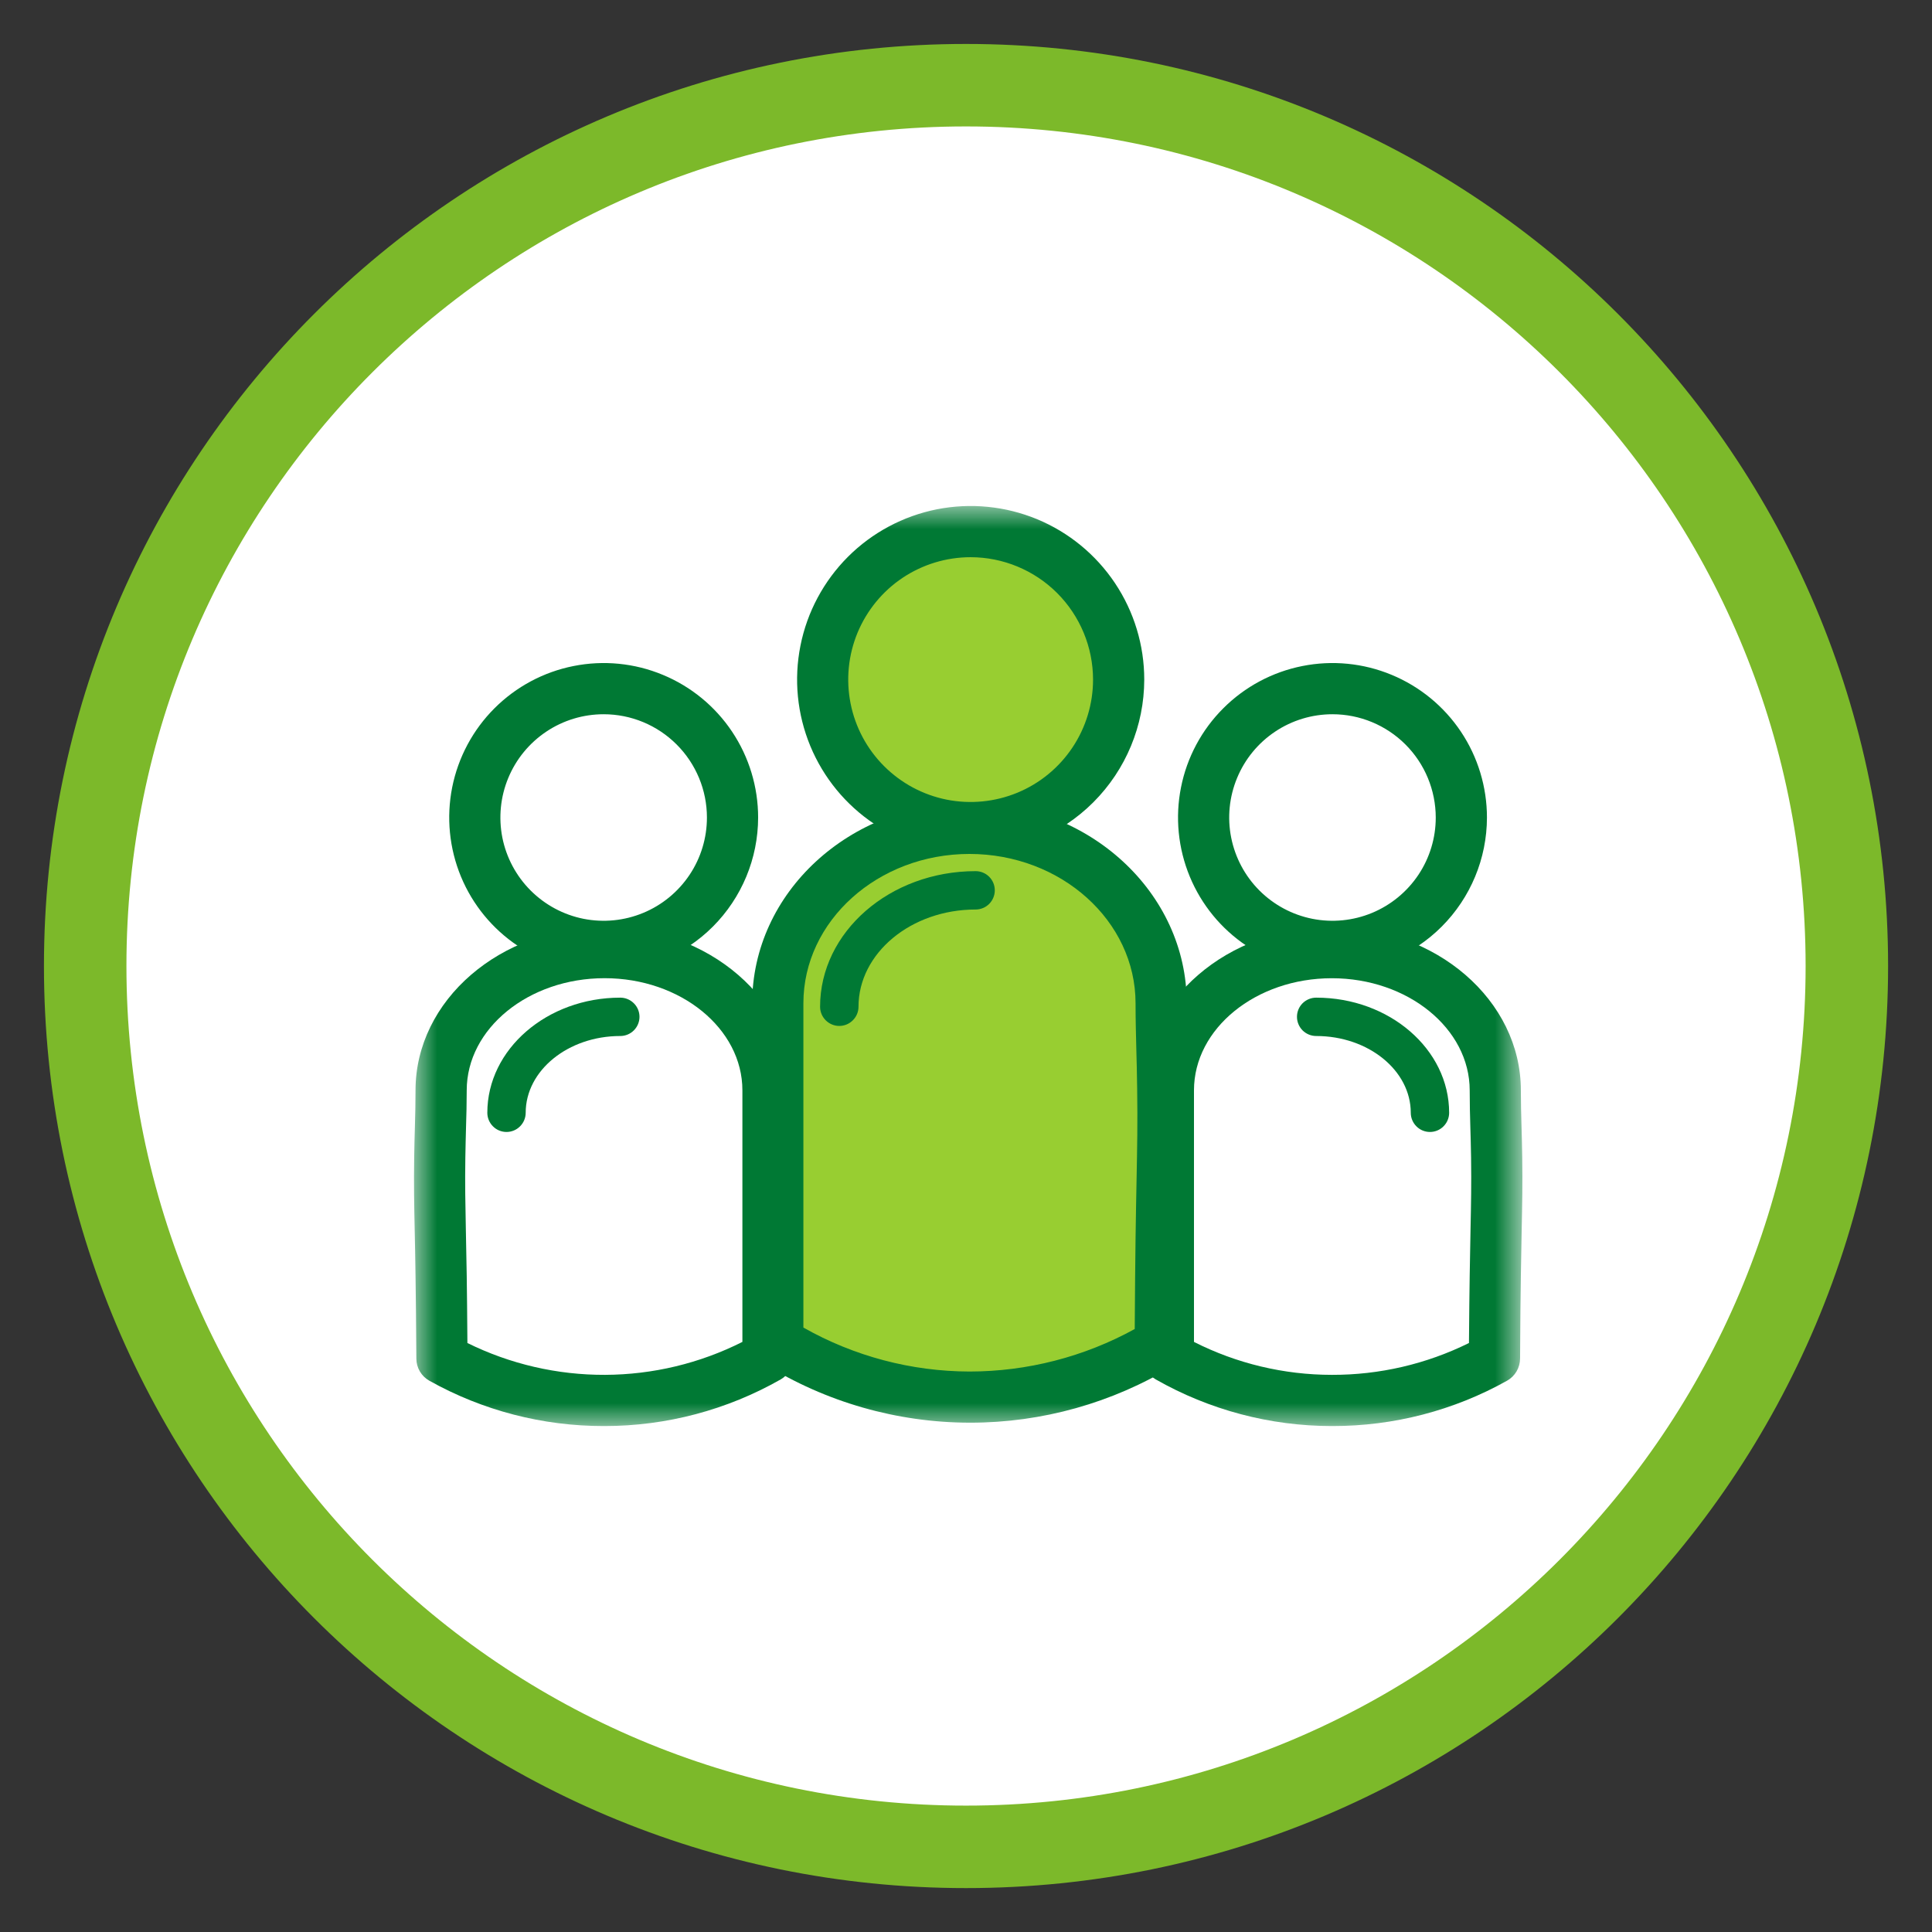
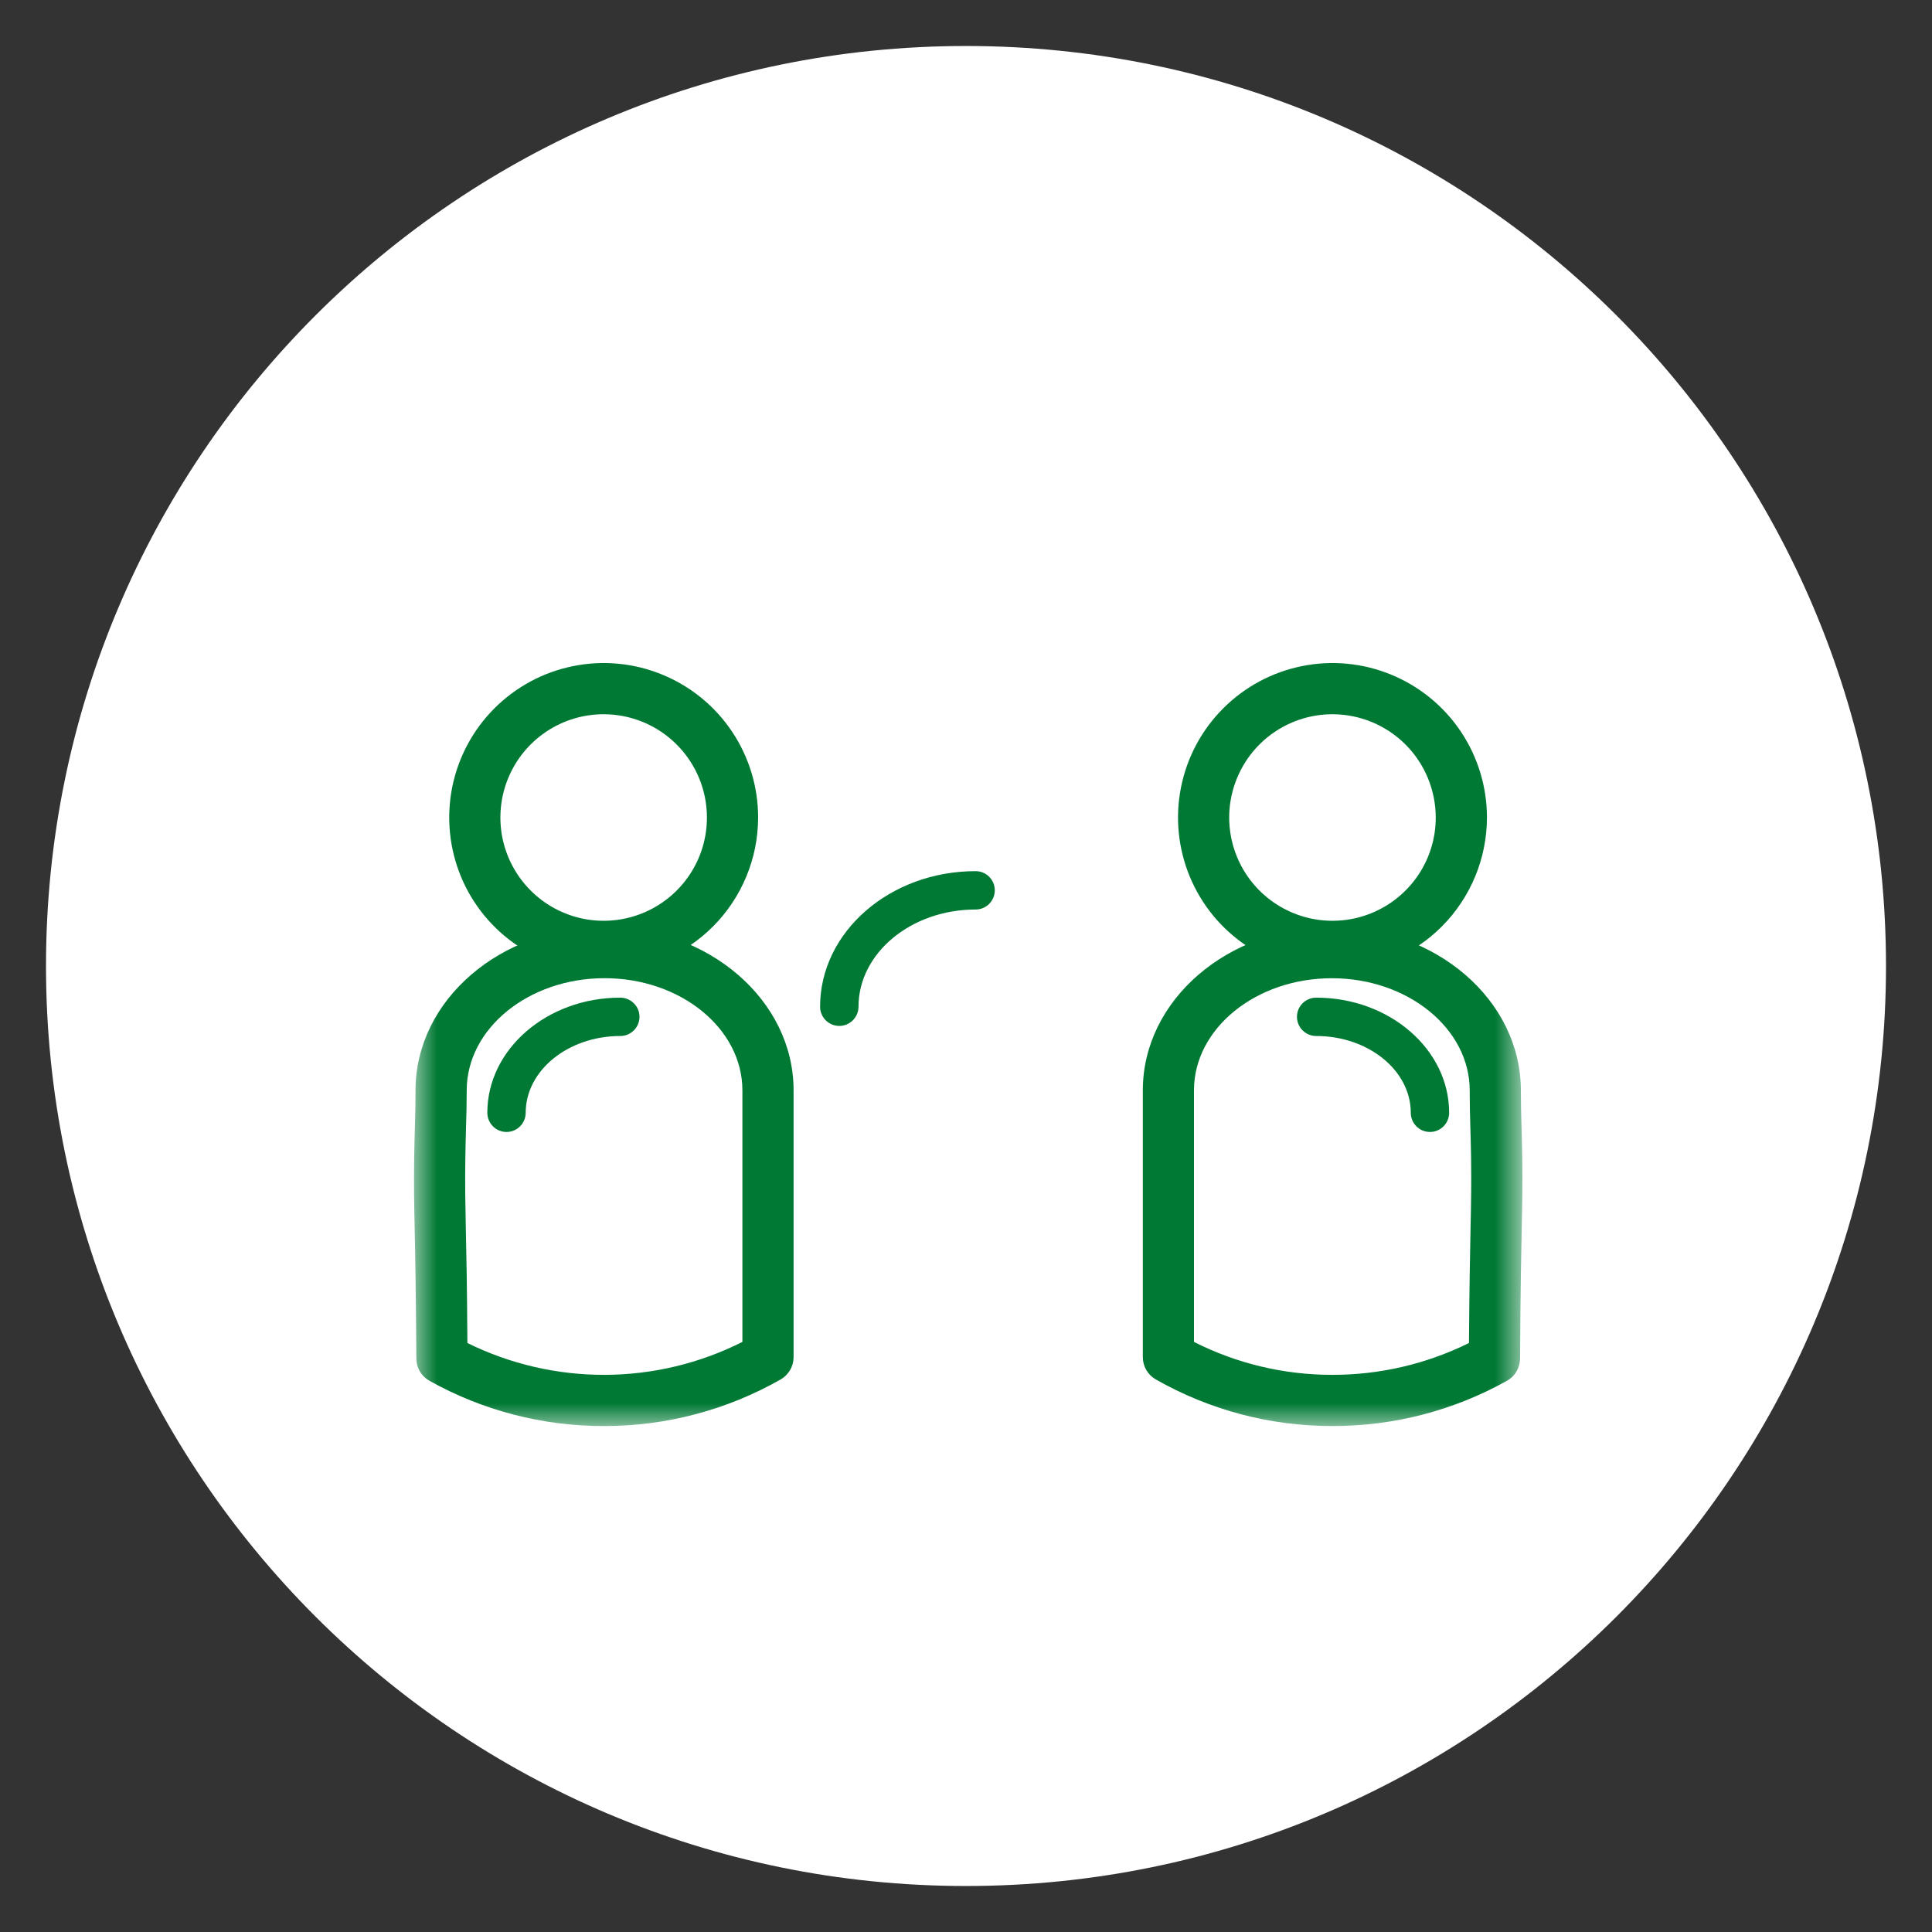
<svg xmlns="http://www.w3.org/2000/svg" width="42" height="42" viewBox="0 0 42 42" fill="none">
  <rect x="0" y="0" width="42" height="42" fill="#333333" stroke="none" />
  <path d="M21 41C32.046 41 41 32.046 41 21C41 9.954 32.046 1 21 1C9.954 1 1 9.954 1 21C1 32.046 9.954 41 21 41Z" fill="white" />
-   <path d="M21 40.149C31.576 40.149 40.149 31.576 40.149 21C40.149 10.425 31.576 1.852 21 1.852C10.425 1.852 1.852 10.425 1.852 21C1.852 31.576 10.425 40.149 21 40.149Z" stroke="#7CB92A" stroke-width="1.793" />
-   <path d="M21.165 18.219C22.235 18.219 23.261 18.644 24.017 19.4C24.773 20.156 25.198 21.182 25.198 22.251V28.305C25.198 28.875 24.971 29.422 24.568 29.826C24.165 30.229 23.618 30.456 23.047 30.456H19.283C18.713 30.456 18.166 30.229 17.763 29.826C17.359 29.422 17.133 28.875 17.133 28.305V22.251C17.133 21.182 17.558 20.156 18.314 19.4C19.07 18.644 20.096 18.219 21.165 18.219Z" fill="#98CE31" />
-   <path d="M21.028 17.663C22.718 17.663 24.087 16.294 24.087 14.604C24.087 12.915 22.718 11.545 21.028 11.545C19.338 11.545 17.969 12.915 17.969 14.604C17.969 16.294 19.338 17.663 21.028 17.663Z" fill="#98CE31" />
  <mask id="mask0_1447_15306" style="mask-type:luminance" maskUnits="userSpaceOnUse" x="9" y="11" width="25" height="20">
    <path d="M33.092 11H9V31H33.092V11Z" fill="white" />
  </mask>
  <g mask="url(#mask0_1447_15306)">
-     <path d="M21.095 30.928H21.074C19.497 30.924 17.953 30.481 16.614 29.649C16.534 29.599 16.468 29.529 16.422 29.447C16.376 29.364 16.352 29.271 16.352 29.176V21.811C16.352 19.407 18.471 17.451 21.075 17.451C23.68 17.451 25.799 19.407 25.799 21.811C25.799 22.169 25.807 22.466 25.816 22.794C25.823 23.048 25.83 23.32 25.834 23.651C25.845 24.419 25.834 24.944 25.821 25.669C25.814 26.025 25.806 26.43 25.799 26.935C25.793 27.467 25.784 28.252 25.779 29.216C25.779 29.311 25.754 29.404 25.707 29.487C25.661 29.57 25.594 29.639 25.512 29.689C24.181 30.499 22.653 30.928 21.095 30.928ZM21.077 29.816C22.332 29.815 23.568 29.497 24.668 28.892C24.673 28.07 24.68 27.395 24.686 26.921C24.693 26.412 24.701 26.006 24.708 25.648C24.722 24.933 24.732 24.416 24.721 23.666C24.717 23.341 24.71 23.073 24.703 22.824C24.695 22.485 24.686 22.179 24.686 21.811C24.686 20.02 23.067 18.564 21.075 18.564C19.084 18.564 17.465 20.02 17.465 21.811V28.86C18.567 29.484 19.811 29.813 21.077 29.816" fill="#007934" />
    <path d="M18.245 22.303C18.135 22.303 18.029 22.259 17.95 22.18C17.872 22.102 17.828 21.996 17.828 21.886C17.828 20.259 19.345 18.938 21.209 18.938C21.32 18.938 21.426 18.982 21.504 19.06C21.582 19.138 21.626 19.244 21.626 19.355C21.626 19.465 21.582 19.571 21.504 19.65C21.426 19.728 21.32 19.772 21.209 19.772C19.805 19.772 18.663 20.721 18.663 21.886C18.663 21.996 18.619 22.102 18.54 22.18C18.462 22.259 18.356 22.303 18.245 22.303Z" fill="#007934" />
-     <path d="M21.101 18.547C20.355 18.547 19.625 18.325 19.005 17.911C18.384 17.496 17.901 16.907 17.615 16.217C17.33 15.527 17.255 14.769 17.401 14.037C17.546 13.305 17.906 12.633 18.433 12.105C18.961 11.577 19.634 11.218 20.366 11.072C21.098 10.927 21.856 11.002 22.546 11.287C23.235 11.573 23.824 12.056 24.239 12.677C24.654 13.298 24.875 14.027 24.875 14.773C24.874 15.774 24.476 16.733 23.768 17.441C23.061 18.148 22.102 18.546 21.101 18.547ZM21.101 12.113C20.575 12.113 20.06 12.269 19.622 12.561C19.185 12.853 18.844 13.269 18.642 13.755C18.441 14.242 18.388 14.777 18.491 15.293C18.593 15.809 18.847 16.283 19.219 16.655C19.591 17.027 20.065 17.281 20.582 17.384C21.098 17.486 21.633 17.433 22.119 17.232C22.605 17.031 23.021 16.689 23.313 16.252C23.606 15.814 23.762 15.3 23.762 14.773C23.761 14.068 23.48 13.392 22.982 12.893C22.483 12.394 21.806 12.114 21.101 12.113Z" fill="#007934" />
    <path d="M28.967 21.129C28.303 21.129 27.654 20.932 27.102 20.563C26.549 20.195 26.119 19.67 25.865 19.057C25.611 18.443 25.544 17.768 25.674 17.117C25.803 16.465 26.123 15.867 26.593 15.398C27.062 14.928 27.661 14.608 28.312 14.479C28.963 14.349 29.638 14.415 30.252 14.67C30.865 14.924 31.39 15.354 31.759 15.906C32.128 16.458 32.325 17.108 32.325 17.772C32.324 18.662 31.97 19.515 31.34 20.145C30.711 20.774 29.857 21.128 28.967 21.129ZM28.967 15.527C28.523 15.527 28.089 15.658 27.72 15.905C27.35 16.152 27.063 16.502 26.893 16.913C26.723 17.323 26.678 17.774 26.765 18.21C26.852 18.645 27.065 19.045 27.379 19.359C27.693 19.673 28.093 19.887 28.529 19.974C28.965 20.06 29.416 20.016 29.826 19.846C30.236 19.676 30.587 19.388 30.834 19.019C31.081 18.65 31.212 18.216 31.212 17.772C31.211 17.177 30.975 16.606 30.554 16.185C30.133 15.764 29.562 15.527 28.967 15.527Z" fill="#007934" />
    <path d="M28.969 31.001H28.952C27.609 31.001 26.29 30.651 25.123 29.986C25.038 29.937 24.968 29.867 24.919 29.782C24.87 29.698 24.844 29.601 24.844 29.503V23.703C24.844 21.745 26.687 20.152 28.953 20.152C31.219 20.152 33.062 21.745 33.062 23.703C33.062 23.984 33.069 24.216 33.076 24.473C33.082 24.674 33.088 24.889 33.092 25.15C33.101 25.758 33.092 26.172 33.08 26.745C33.074 27.025 33.068 27.343 33.062 27.74C33.056 28.159 33.048 28.777 33.045 29.534C33.044 29.633 33.018 29.729 32.968 29.814C32.918 29.898 32.847 29.968 32.761 30.016C31.603 30.664 30.297 31.003 28.969 31.001ZM28.954 29.888C29.988 29.891 31.008 29.654 31.934 29.196C31.938 28.584 31.945 28.084 31.95 27.724C31.956 27.324 31.962 27.004 31.968 26.723C31.98 26.162 31.988 25.756 31.98 25.168C31.976 24.912 31.97 24.702 31.964 24.506C31.956 24.238 31.95 23.996 31.95 23.704C31.95 22.36 30.605 21.266 28.953 21.266C27.301 21.266 25.956 22.359 25.956 23.703V29.172C26.885 29.643 27.913 29.888 28.954 29.888Z" fill="#007934" />
    <path d="M31.086 24.608C30.975 24.608 30.869 24.564 30.791 24.485C30.713 24.407 30.669 24.301 30.669 24.191C30.669 23.27 29.746 22.522 28.613 22.522C28.502 22.522 28.396 22.478 28.317 22.4C28.239 22.321 28.195 22.215 28.195 22.105C28.195 21.994 28.239 21.888 28.317 21.81C28.396 21.732 28.502 21.688 28.613 21.688C30.206 21.688 31.503 22.811 31.503 24.191C31.503 24.301 31.459 24.407 31.381 24.485C31.303 24.564 31.197 24.608 31.086 24.608Z" fill="#007934" />
    <path d="M13.123 21.129C12.459 21.129 11.81 20.932 11.258 20.563C10.706 20.195 10.275 19.67 10.021 19.057C9.767 18.443 9.701 17.768 9.83 17.117C9.96 16.465 10.28 15.867 10.749 15.398C11.219 14.928 11.817 14.608 12.468 14.479C13.12 14.349 13.795 14.415 14.408 14.67C15.022 14.924 15.546 15.354 15.915 15.906C16.284 16.458 16.481 17.108 16.481 17.772C16.48 18.662 16.126 19.515 15.496 20.145C14.867 20.774 14.013 21.128 13.123 21.129ZM13.123 15.527C12.679 15.527 12.245 15.658 11.876 15.905C11.507 16.152 11.219 16.502 11.049 16.913C10.879 17.323 10.835 17.774 10.921 18.21C11.008 18.645 11.222 19.045 11.536 19.359C11.85 19.673 12.25 19.887 12.685 19.974C13.121 20.06 13.572 20.016 13.982 19.846C14.393 19.676 14.743 19.388 14.99 19.019C15.237 18.65 15.368 18.216 15.368 17.772C15.368 17.177 15.131 16.606 14.71 16.185C14.289 15.764 13.719 15.527 13.123 15.527Z" fill="#007934" />
    <path d="M13.126 31.001C11.798 31.003 10.492 30.664 9.334 30.016C9.248 29.968 9.177 29.898 9.127 29.813C9.078 29.729 9.051 29.633 9.051 29.534C9.047 28.777 9.039 28.16 9.033 27.74C9.028 27.343 9.021 27.024 9.015 26.744C9.003 26.172 8.995 25.757 9.004 25.15C9.008 24.889 9.014 24.674 9.02 24.474C9.027 24.216 9.033 23.984 9.033 23.703C9.033 21.745 10.877 20.152 13.143 20.152C15.408 20.152 17.252 21.745 17.252 23.703V29.503C17.252 29.601 17.226 29.697 17.177 29.782C17.128 29.866 17.058 29.937 16.974 29.986C15.807 30.651 14.487 31.001 13.144 31.001H13.126ZM10.161 29.196C11.091 29.655 12.116 29.892 13.153 29.888C14.19 29.884 15.213 29.639 16.139 29.172V23.703C16.139 22.359 14.795 21.265 13.143 21.265C11.49 21.265 10.146 22.359 10.146 23.703C10.146 23.995 10.139 24.237 10.131 24.505C10.126 24.7 10.12 24.911 10.116 25.167C10.107 25.754 10.116 26.16 10.127 26.721C10.133 27.003 10.14 27.324 10.146 27.724C10.151 28.082 10.157 28.587 10.161 29.196Z" fill="#007934" />
    <path d="M11.011 24.608C10.9 24.608 10.794 24.564 10.716 24.485C10.638 24.407 10.594 24.301 10.594 24.191C10.594 22.81 11.891 21.688 13.484 21.688C13.595 21.688 13.701 21.732 13.779 21.81C13.858 21.888 13.902 21.994 13.902 22.105C13.902 22.215 13.858 22.321 13.779 22.4C13.701 22.478 13.595 22.522 13.484 22.522C12.351 22.522 11.428 23.27 11.428 24.191C11.428 24.301 11.384 24.407 11.306 24.485C11.228 24.564 11.122 24.608 11.011 24.608Z" fill="#007934" />
  </g>
</svg>